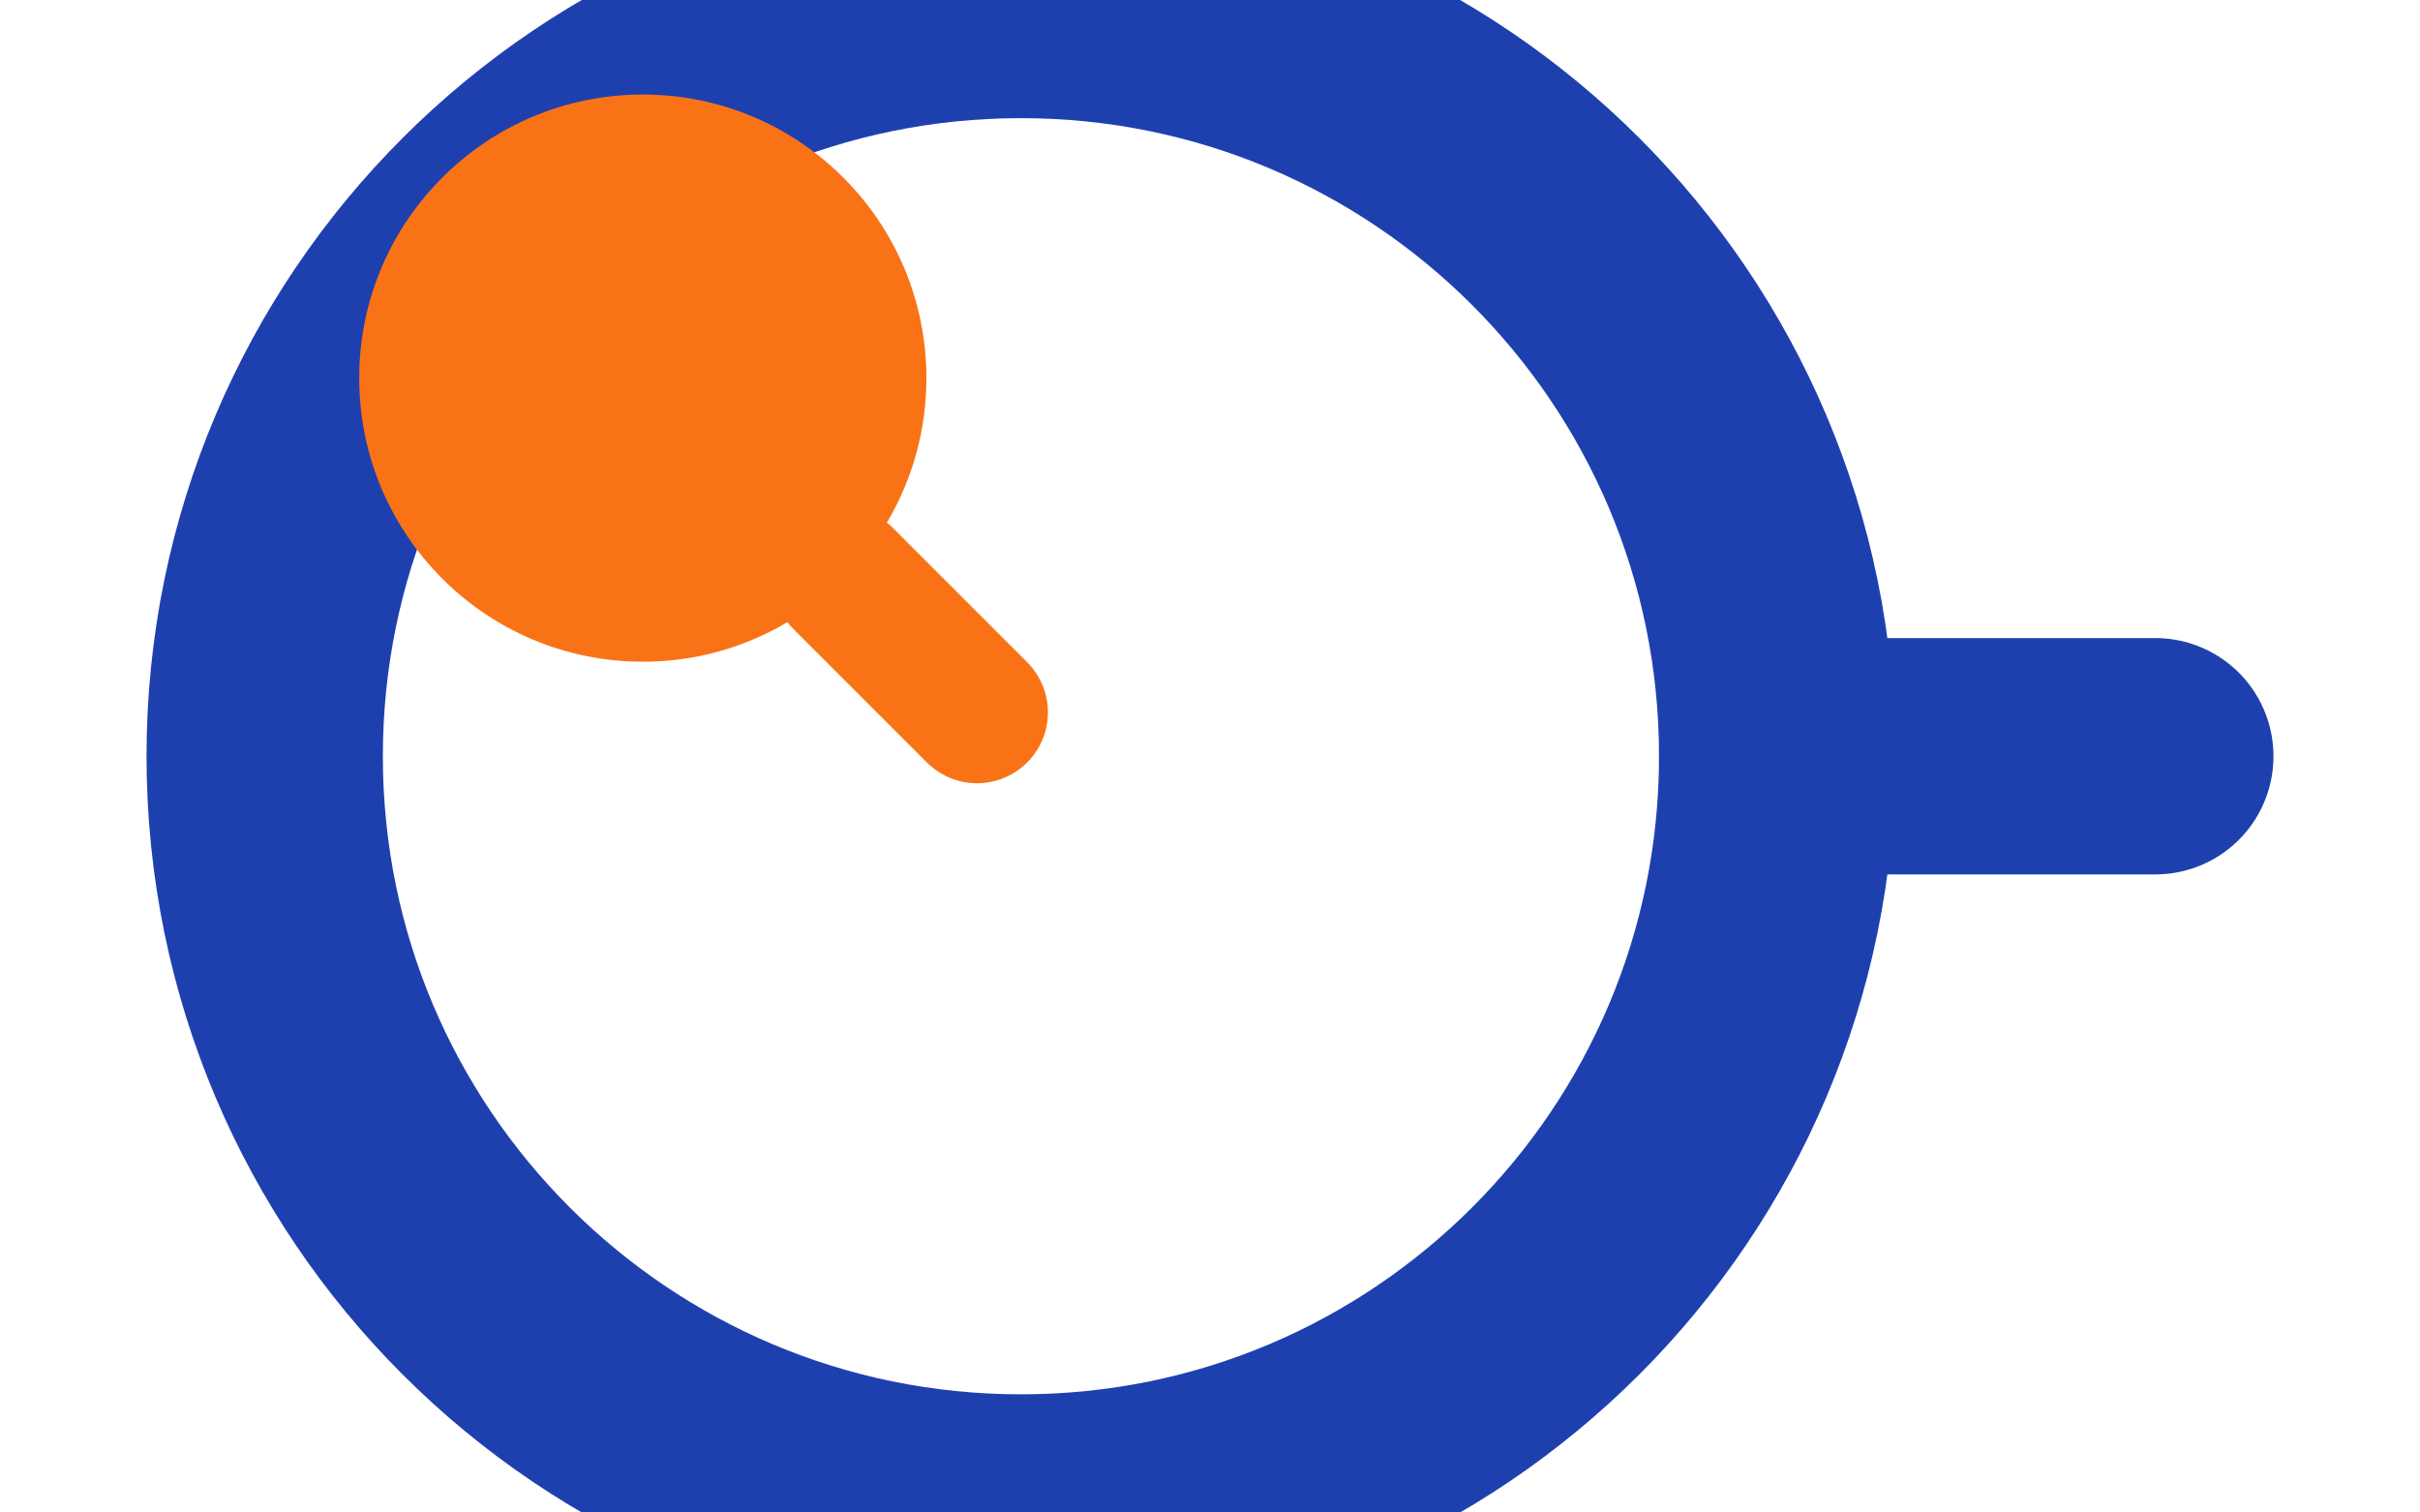
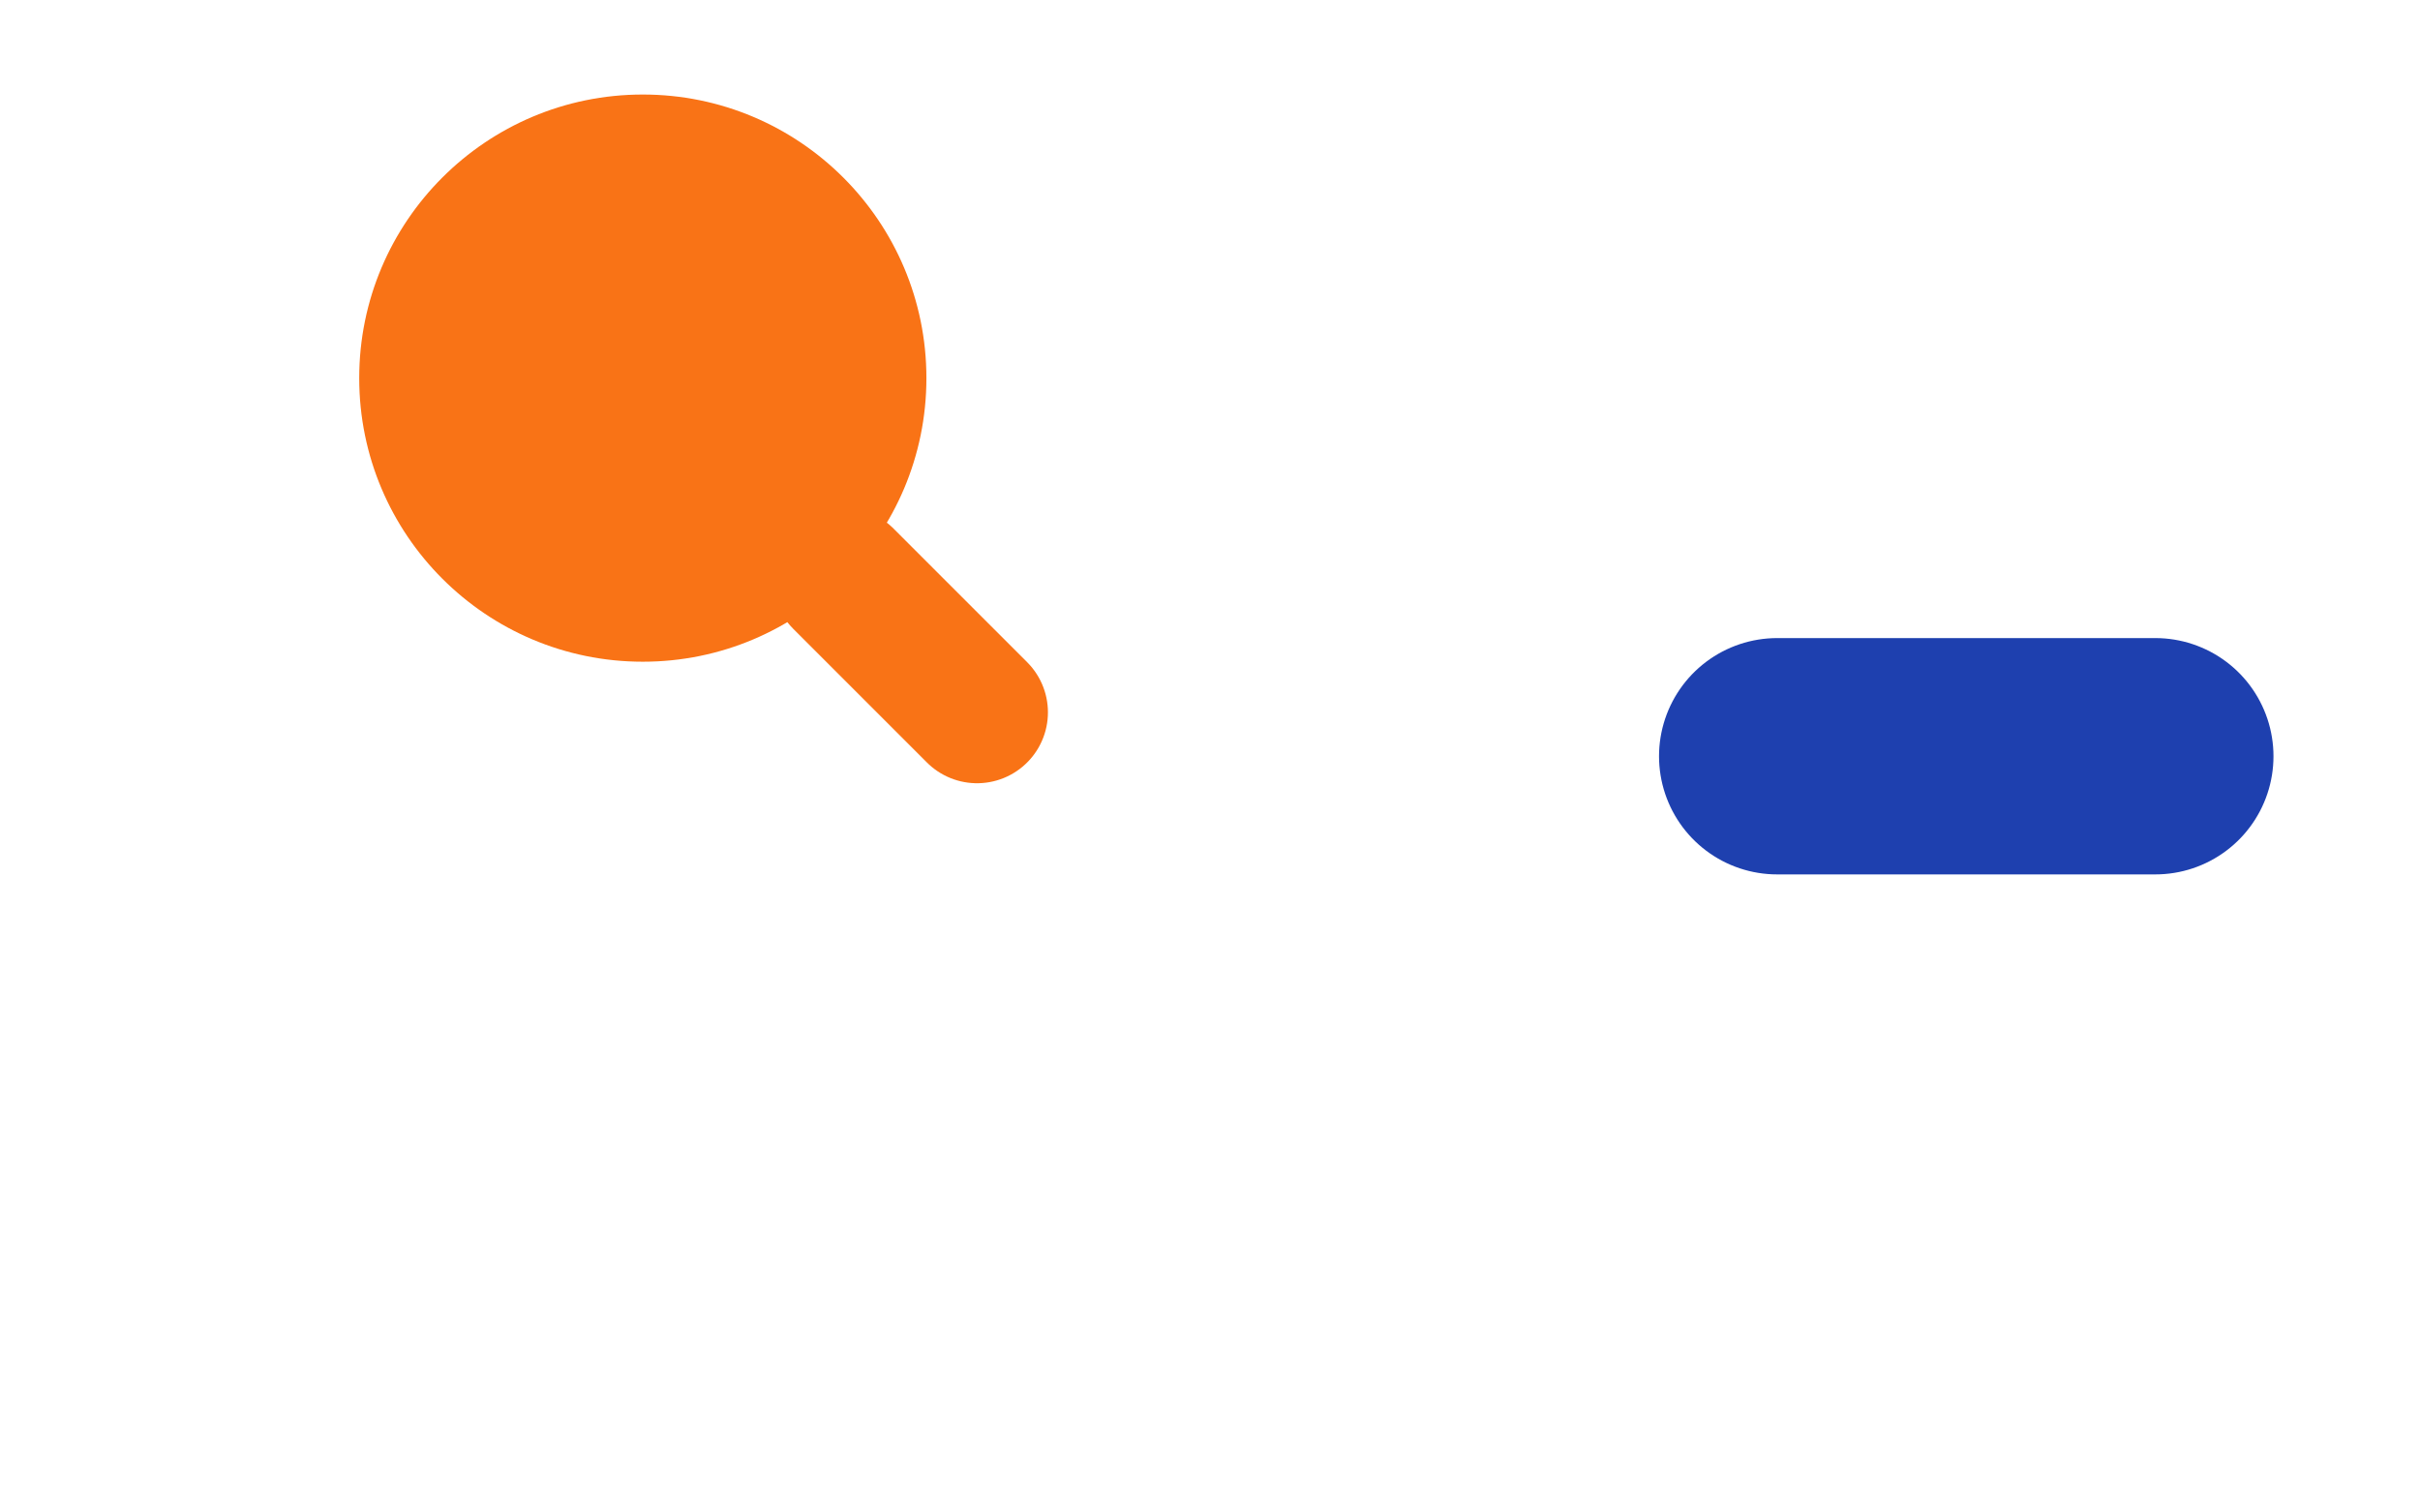
<svg xmlns="http://www.w3.org/2000/svg" viewBox="32 32 80 64" width="128" height="80">
-   <path d="M96,64C96,81.673,81.673,96,64,96C46.327,96,32,81.673,32,64C32,46.327,46.327,32,64,32C81.673,32,96,46.327,96,64Z" fill="none" stroke="#1E40AF" stroke-width="10" stroke-linecap="round" />
  <path d="M96,64L112,64" fill="none" stroke="#1E40AF" stroke-width="10" stroke-linecap="round" />
  <circle cx="48" cy="48" r="12" fill="#F97316">
    <animate attributeName="r" values="12;12.8;12" dur="1.5s" repeatCount="indefinite" />
  </circle>
  <path d="M48,48L64,64" fill="none" stroke="#F97316" stroke-width="6" stroke-dasharray="8,4" stroke-linecap="round">
    <animate attributeName="stroke-dashoffset" values="12;0" dur="1.5s" repeatCount="indefinite" />
  </path>
</svg>